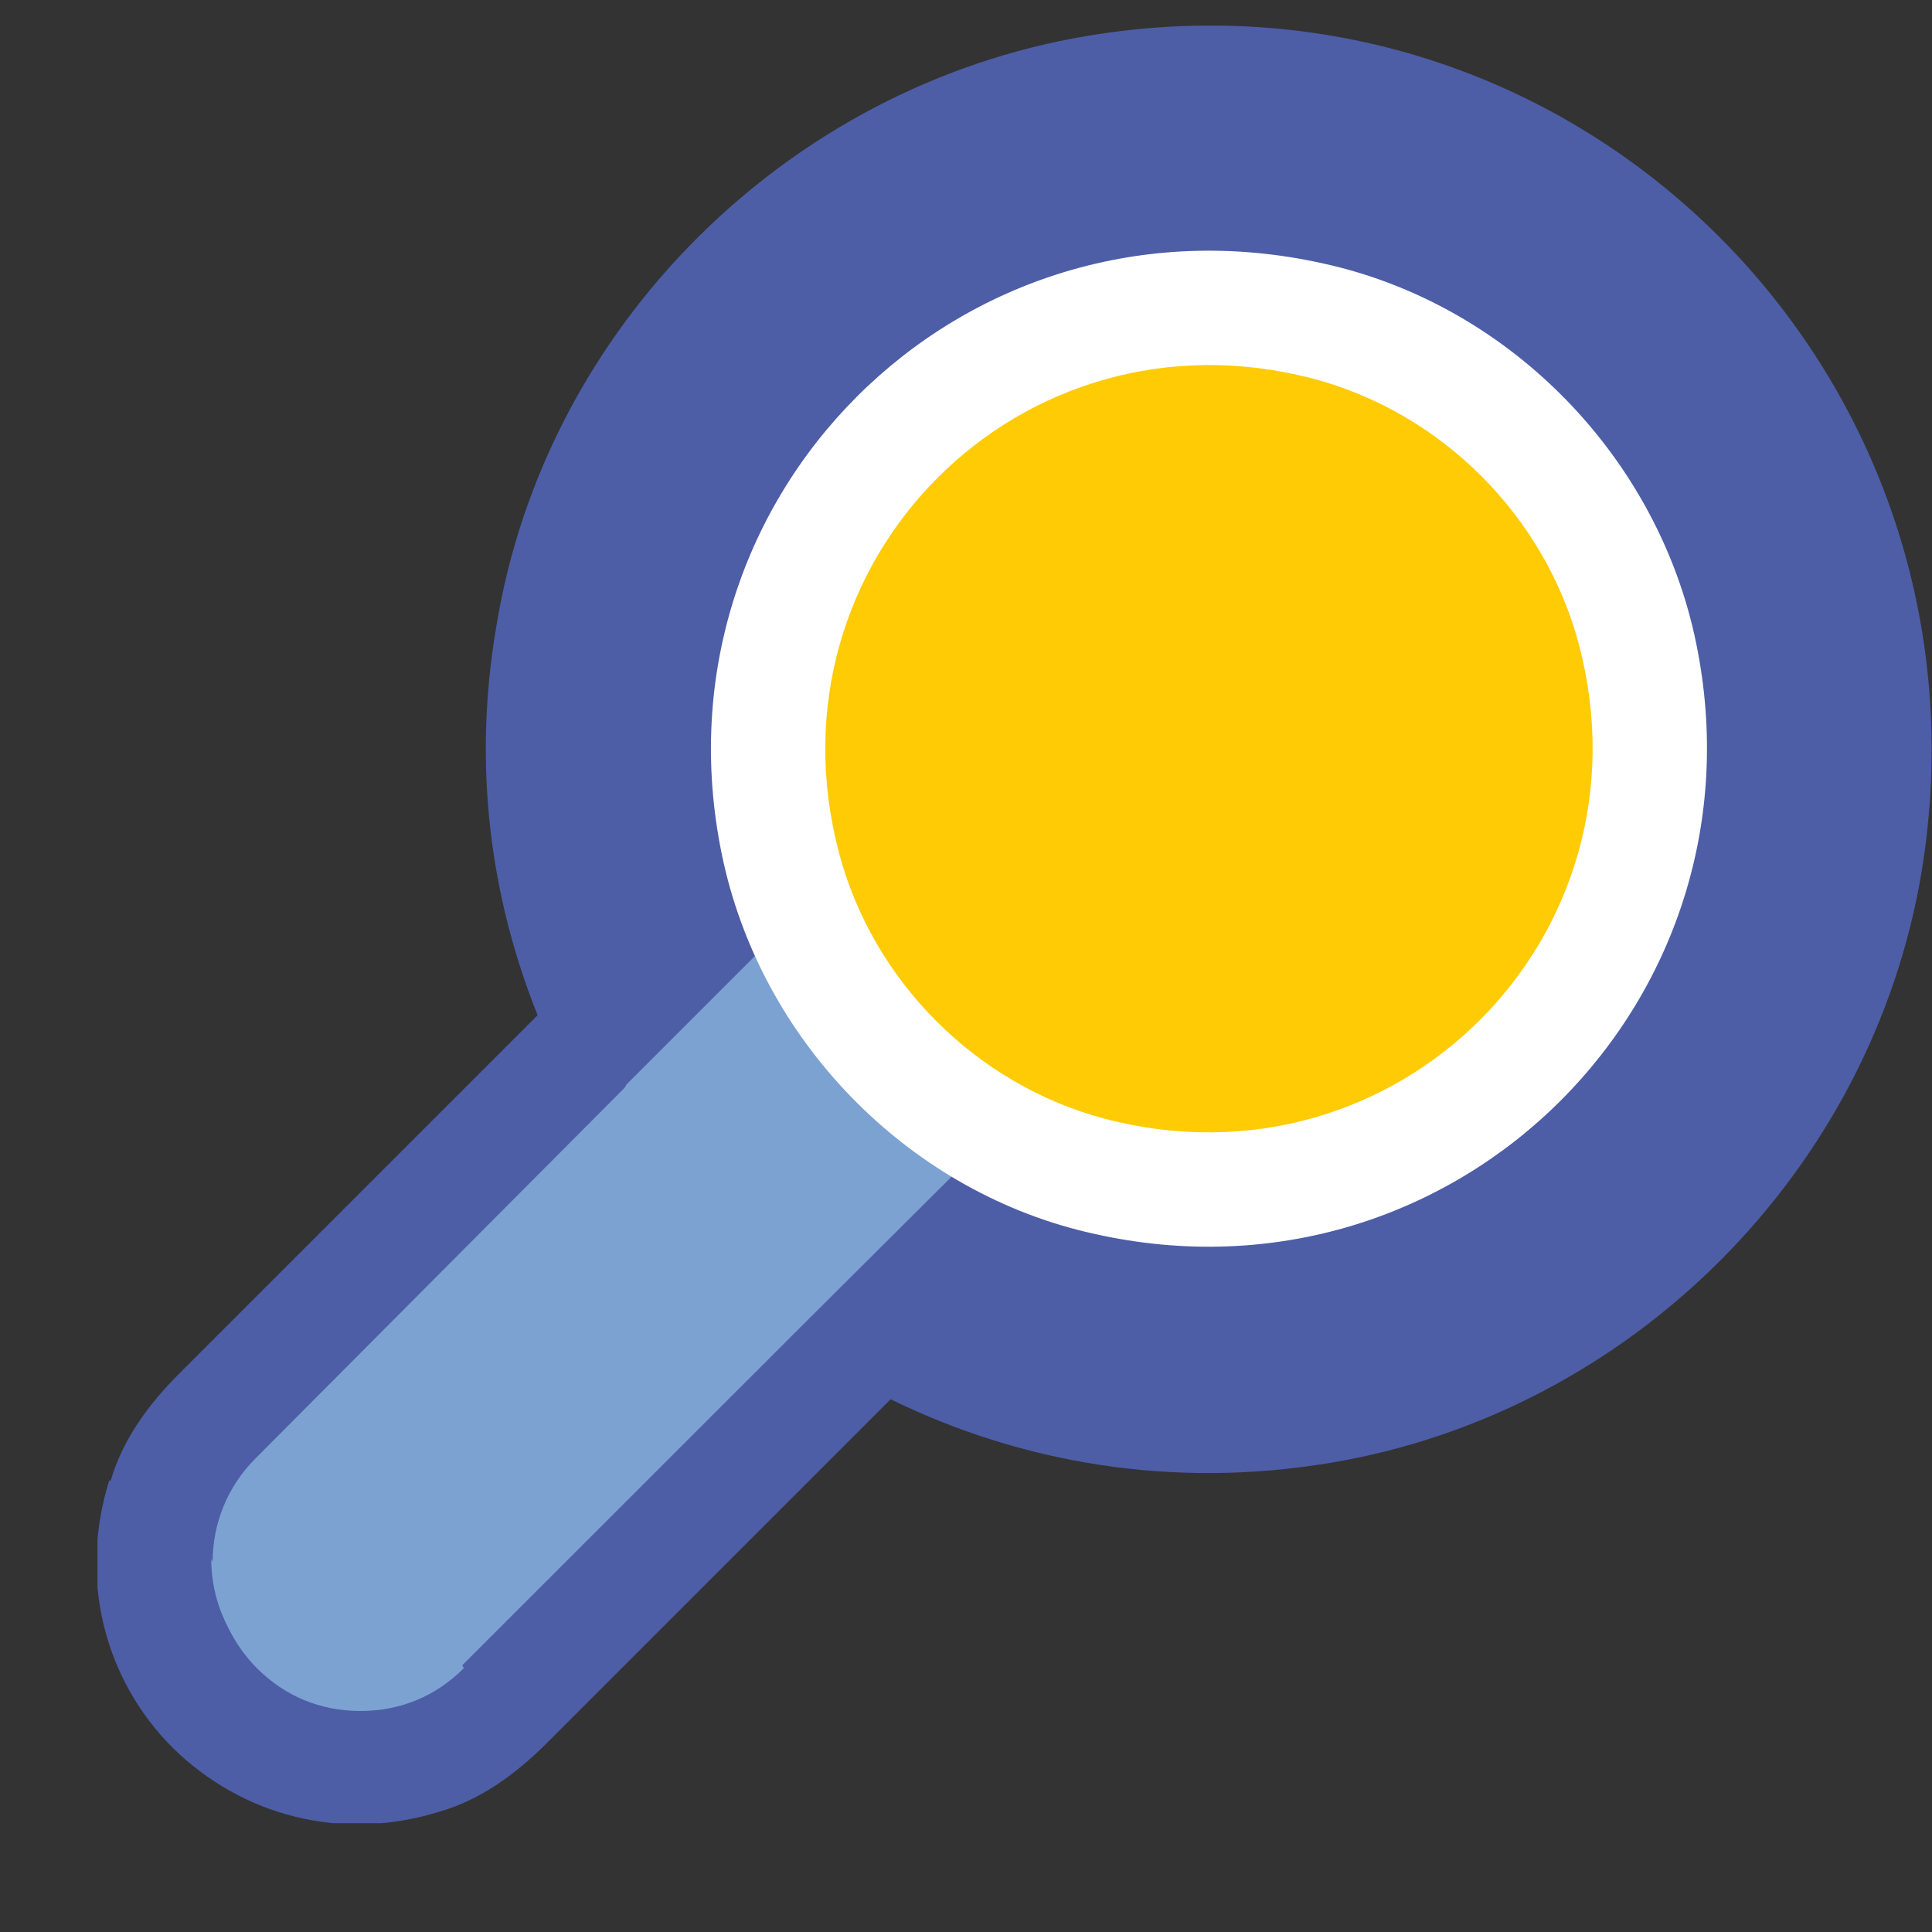
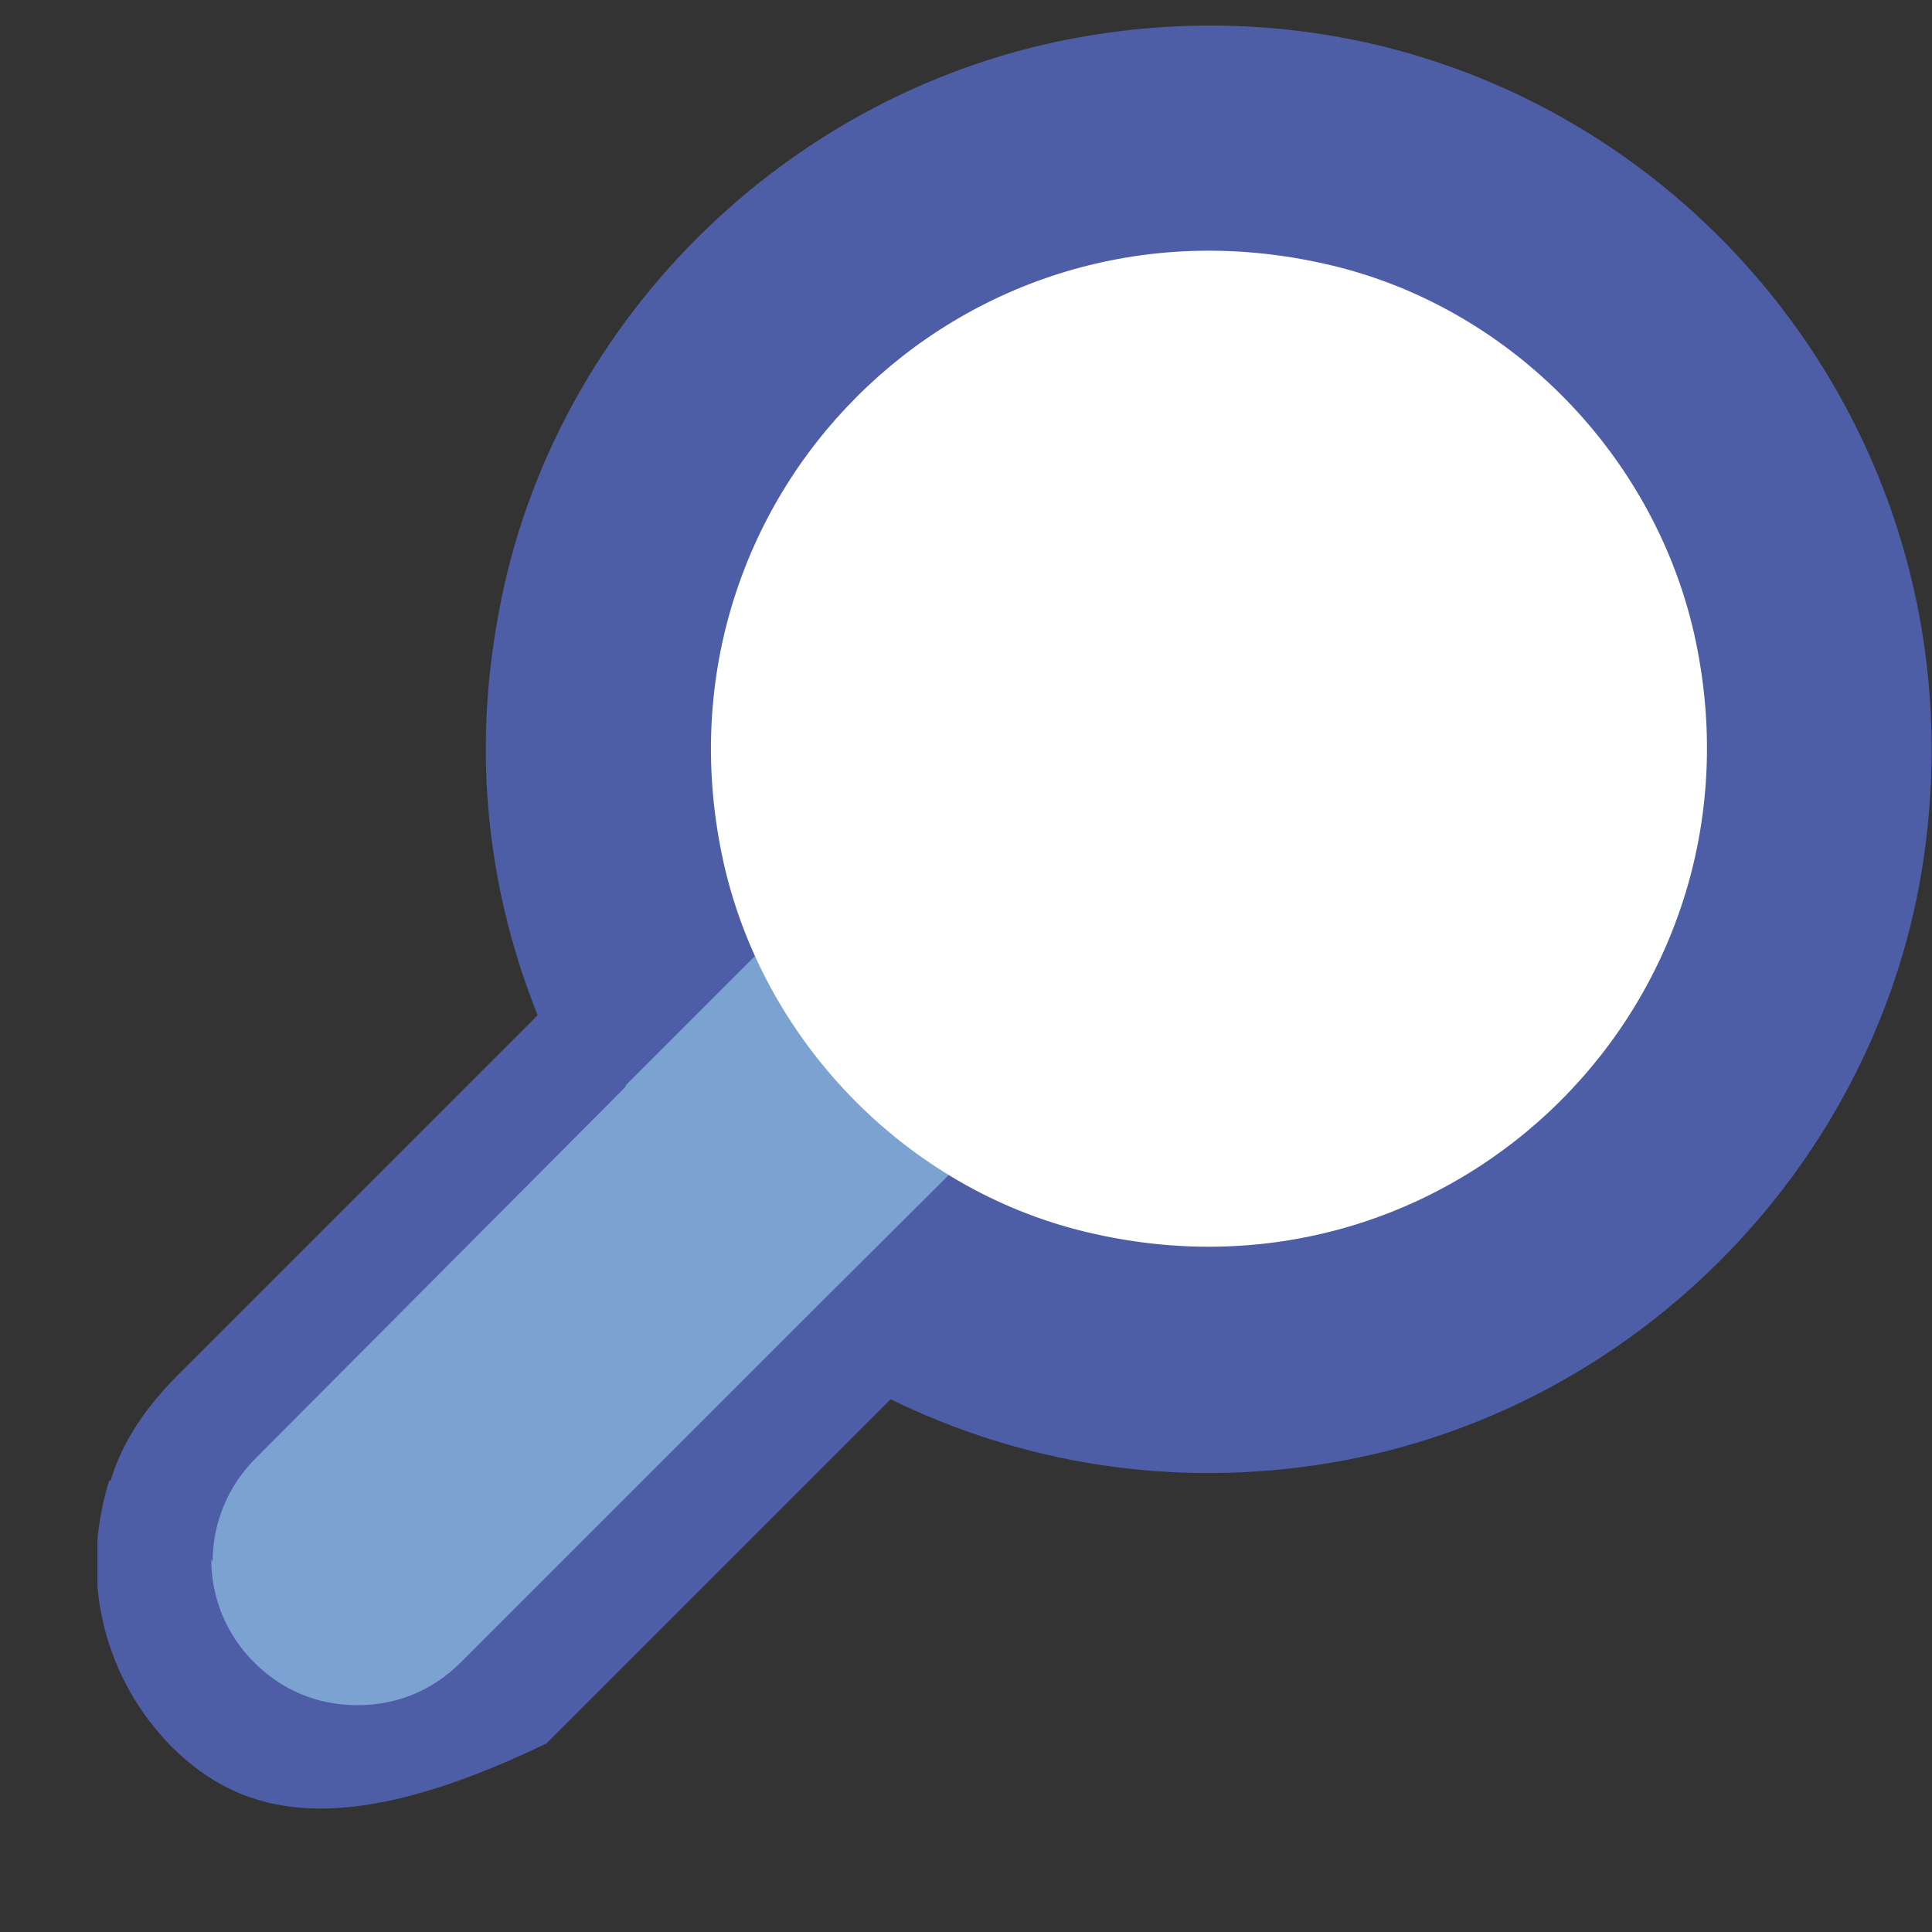
<svg xmlns="http://www.w3.org/2000/svg" width="15" height="15" viewBox="0 0 15 15" fill="none">
  <rect x="0" y="0" width="15" height="15" fill="#333333" stroke="none" />
  <g id="Layer_1" clip-path="url(#clip0_2_4117)">
-     <path id="Vector" d="M0.86 11.495C0.952 11.174 1.158 10.899 1.387 10.669L4.174 7.882C3.807 6.965 3.669 5.944 3.853 4.866C4.231 2.538 6.112 0.669 8.44 0.279C12.27 -0.363 15.55 2.928 14.919 6.77C14.53 9.098 12.66 10.967 10.332 11.357C9.094 11.564 7.924 11.357 6.915 10.864L6.835 10.944L4.243 13.536C4.013 13.765 3.738 13.972 3.417 14.064C2.649 14.305 1.88 14.098 1.341 13.57C0.814 13.043 0.608 12.263 0.848 11.495H0.86Z" fill="#4D5EA7" />
+     <path id="Vector" d="M0.86 11.495C0.952 11.174 1.158 10.899 1.387 10.669L4.174 7.882C3.807 6.965 3.669 5.944 3.853 4.866C4.231 2.538 6.112 0.669 8.44 0.279C12.27 -0.363 15.55 2.928 14.919 6.77C14.53 9.098 12.66 10.967 10.332 11.357C9.094 11.564 7.924 11.357 6.915 10.864L6.835 10.944L4.243 13.536C2.649 14.305 1.88 14.098 1.341 13.57C0.814 13.043 0.608 12.263 0.848 11.495H0.86Z" fill="#4D5EA7" />
    <g id="Search">
      <g id="Group">
        <path id="Vector_2" d="M1.651 12.126C1.651 11.828 1.766 11.541 1.984 11.323L4.839 8.456C4.839 8.456 4.862 8.433 4.862 8.422L6.055 7.229C6.055 7.229 6.078 7.206 6.089 7.195L7.225 6.06C7.442 5.842 7.741 5.727 8.027 5.727C8.314 5.727 8.612 5.842 8.83 6.06C9.277 6.507 9.277 7.218 8.83 7.665L6.204 10.28L3.578 12.906C3.36 13.124 3.085 13.239 2.775 13.239C2.465 13.239 2.19 13.124 1.972 12.906C1.754 12.688 1.64 12.401 1.64 12.103L1.651 12.126Z" fill="#7CA2D2" />
-         <path id="Vector_3" d="M3.589 12.929L6.216 10.303L8.842 7.688C9.289 7.241 9.289 6.53 8.842 6.083C8.624 5.865 8.326 5.75 8.039 5.75C7.752 5.75 7.454 5.865 7.236 6.083L6.101 7.218C6.101 7.218 6.078 7.241 6.066 7.252L4.874 8.445C4.874 8.445 4.851 8.468 4.851 8.479L1.995 11.346C1.778 11.564 1.663 11.851 1.663 12.149C1.663 12.447 1.778 12.734 1.995 12.952C2.213 13.17 2.489 13.284 2.798 13.284C3.108 13.284 3.383 13.17 3.601 12.952L3.589 12.929Z" fill="#7CA2D2" />
      </g>
      <path id="Vector_4" d="M8.498 9.58C11.307 10.211 13.784 7.745 13.154 4.924C12.833 3.502 11.686 2.355 10.275 2.046C7.454 1.415 4.989 3.881 5.619 6.702C5.94 8.124 7.087 9.271 8.498 9.58Z" fill="white" />
-       <path id="Vector_5" d="M6.514 6.621C5.917 4.362 7.924 2.344 10.195 2.94C11.193 3.204 11.995 4.007 12.259 5.005C12.855 7.264 10.848 9.282 8.578 8.686C7.58 8.422 6.777 7.619 6.514 6.621Z" fill="#FFCB05" />
    </g>
  </g>
  <defs>
    <clipPath id="clip0_2_4117">
      <rect width="14.243" height="13.956" fill="white" transform="matrix(-1 0 0 1 15 0.199)" />
    </clipPath>
  </defs>
</svg>